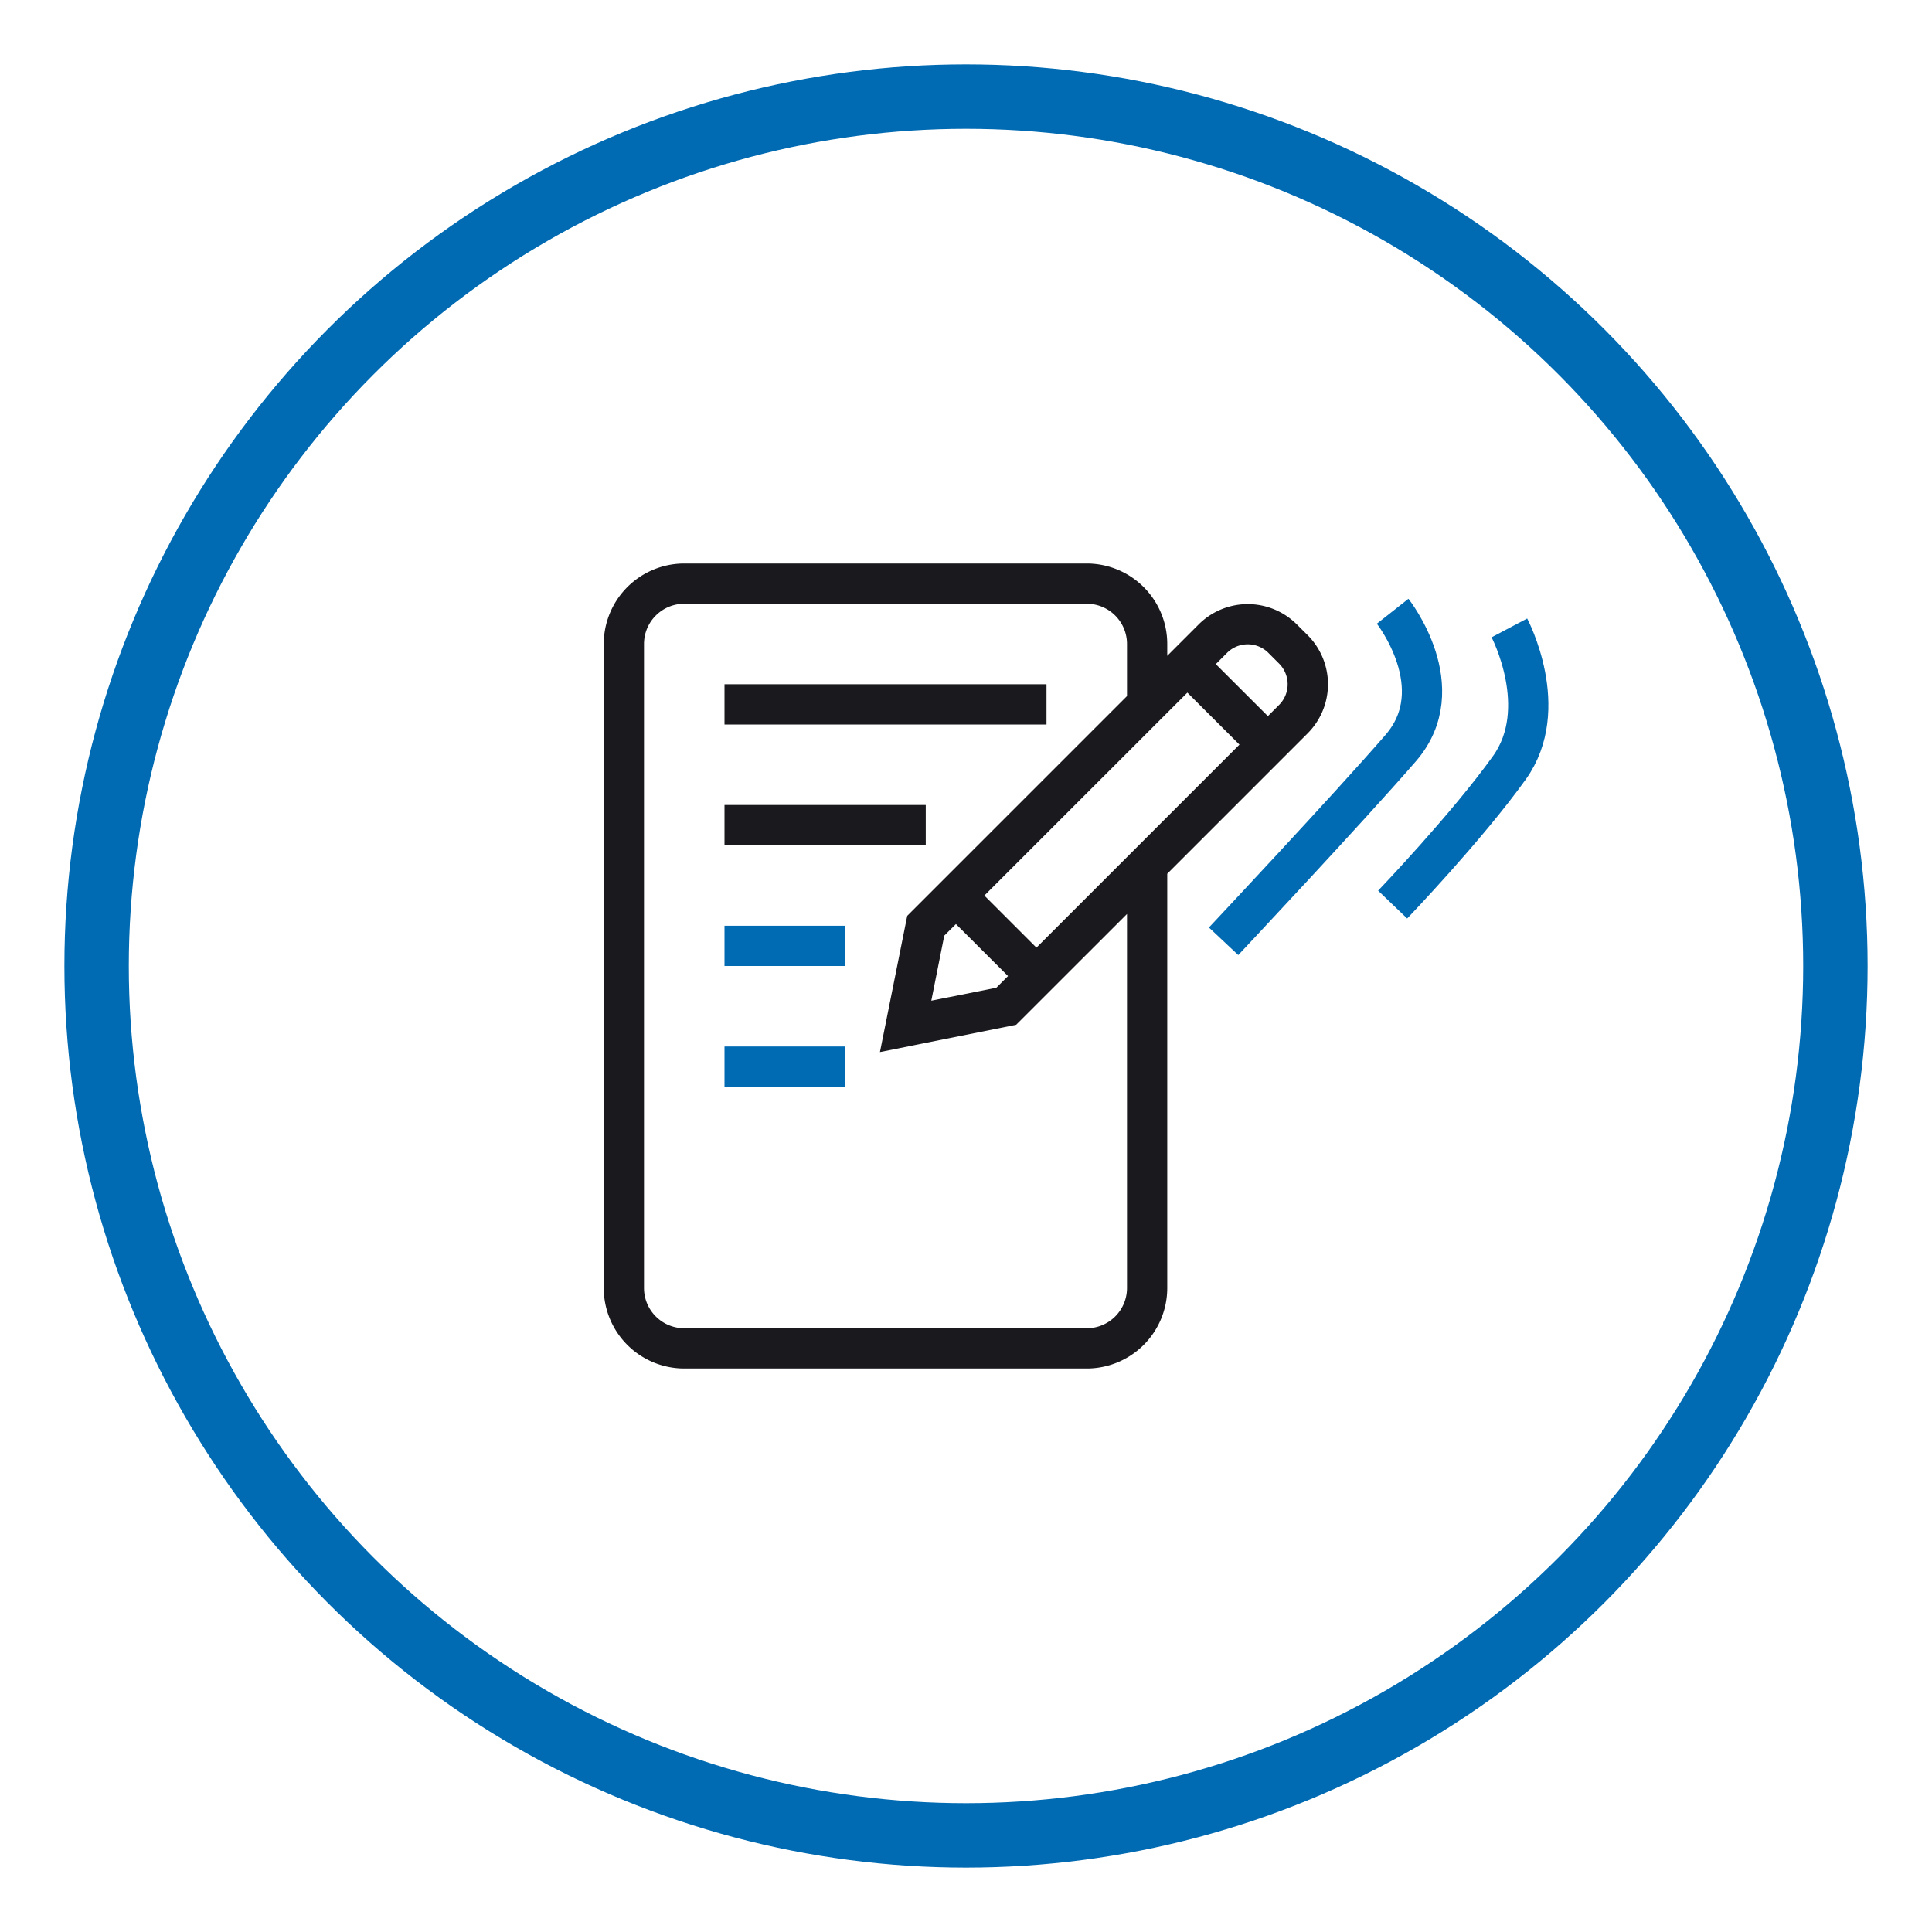
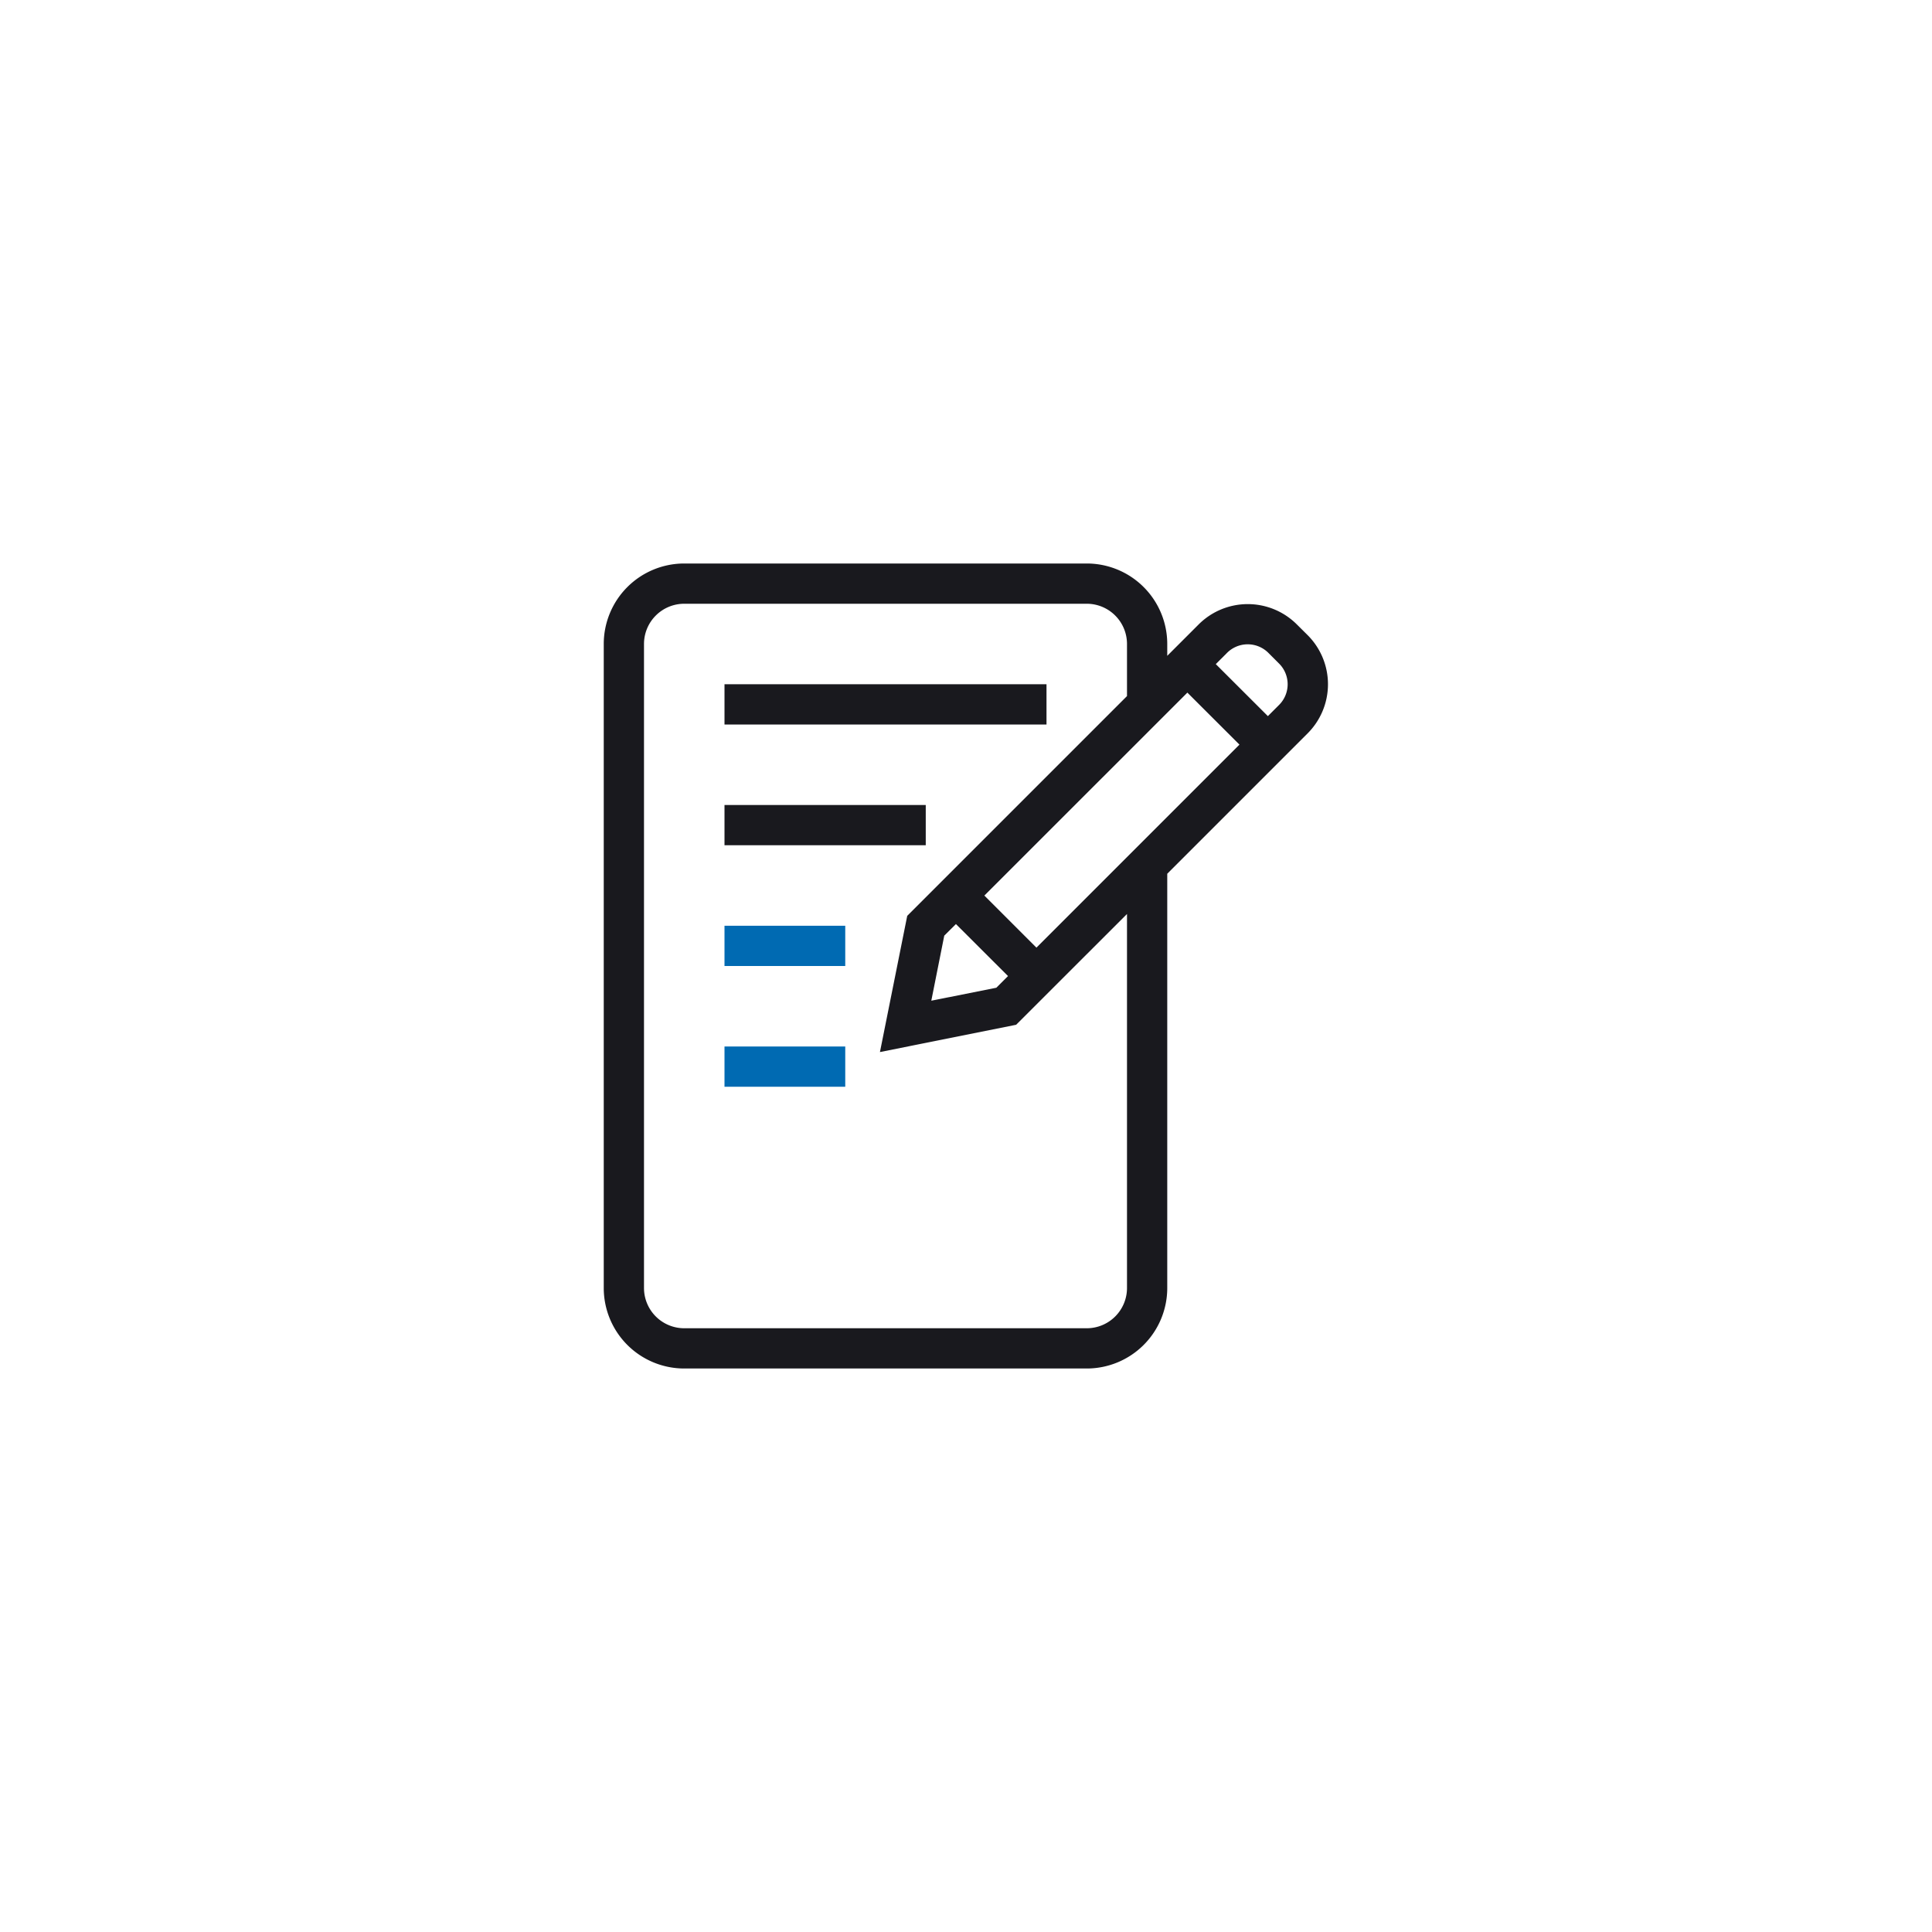
<svg xmlns="http://www.w3.org/2000/svg" width="240" height="240" fill="none" viewBox="0 0 240 240">
  <path fill="#fff" d="M0 0h240v240H0z" />
-   <circle cx="120" cy="120" r="108" stroke="#006ab2" stroke-width="8" />
-   <path stroke="#006ab2" stroke-width="5" d="M173 75.93s7.5 9.5 1 17-22 24-22 24M187.5 78s5.28 10 0 17.37c-5.28 7.38-14.5 17-14.5 17" />
  <path fill="#006ab2" d="M90 130h15v5H90zM90 115h15v5H90z" />
  <path fill="#19191E" fill-rule="evenodd" d="M85 75h50a5 5 0 0 1 5 5v6.47l-27.3 27.3-3.39 16.92 16.92-3.39L140 113.54V160a5 5 0 0 1-5 5H85a5 5 0 0 1-5-5V80a5 5 0 0 1 5-5Zm60 5v1.47l3.9-3.9a8.63 8.63 0 0 1 12.2 0l1.34 1.33a8.63 8.63 0 0 1 0 12.2L145 108.54V160a10 10 0 0 1-10 10H85a10 10 0 0 1-10-10V80a10 10 0 0 1 10-10h50a10 10 0 0 1 10 10Zm-21.23 42.7-8.08 1.61 1.61-8.08 1.45-1.44 6.47 6.46-1.45 1.45Zm4.98-4.98-6.47-6.47 25.22-25.21 6.47 6.46-25.22 25.22Zm30.15-30.16-1.4 1.4-6.47-6.46 1.4-1.4a3.63 3.63 0 0 1 5.13 0l1.34 1.34a3.63 3.63 0 0 1 0 5.12ZM90 85h40v5H90v-5Zm0 15h25v5H90v-5Z" clip-rule="evenodd" />
</svg>